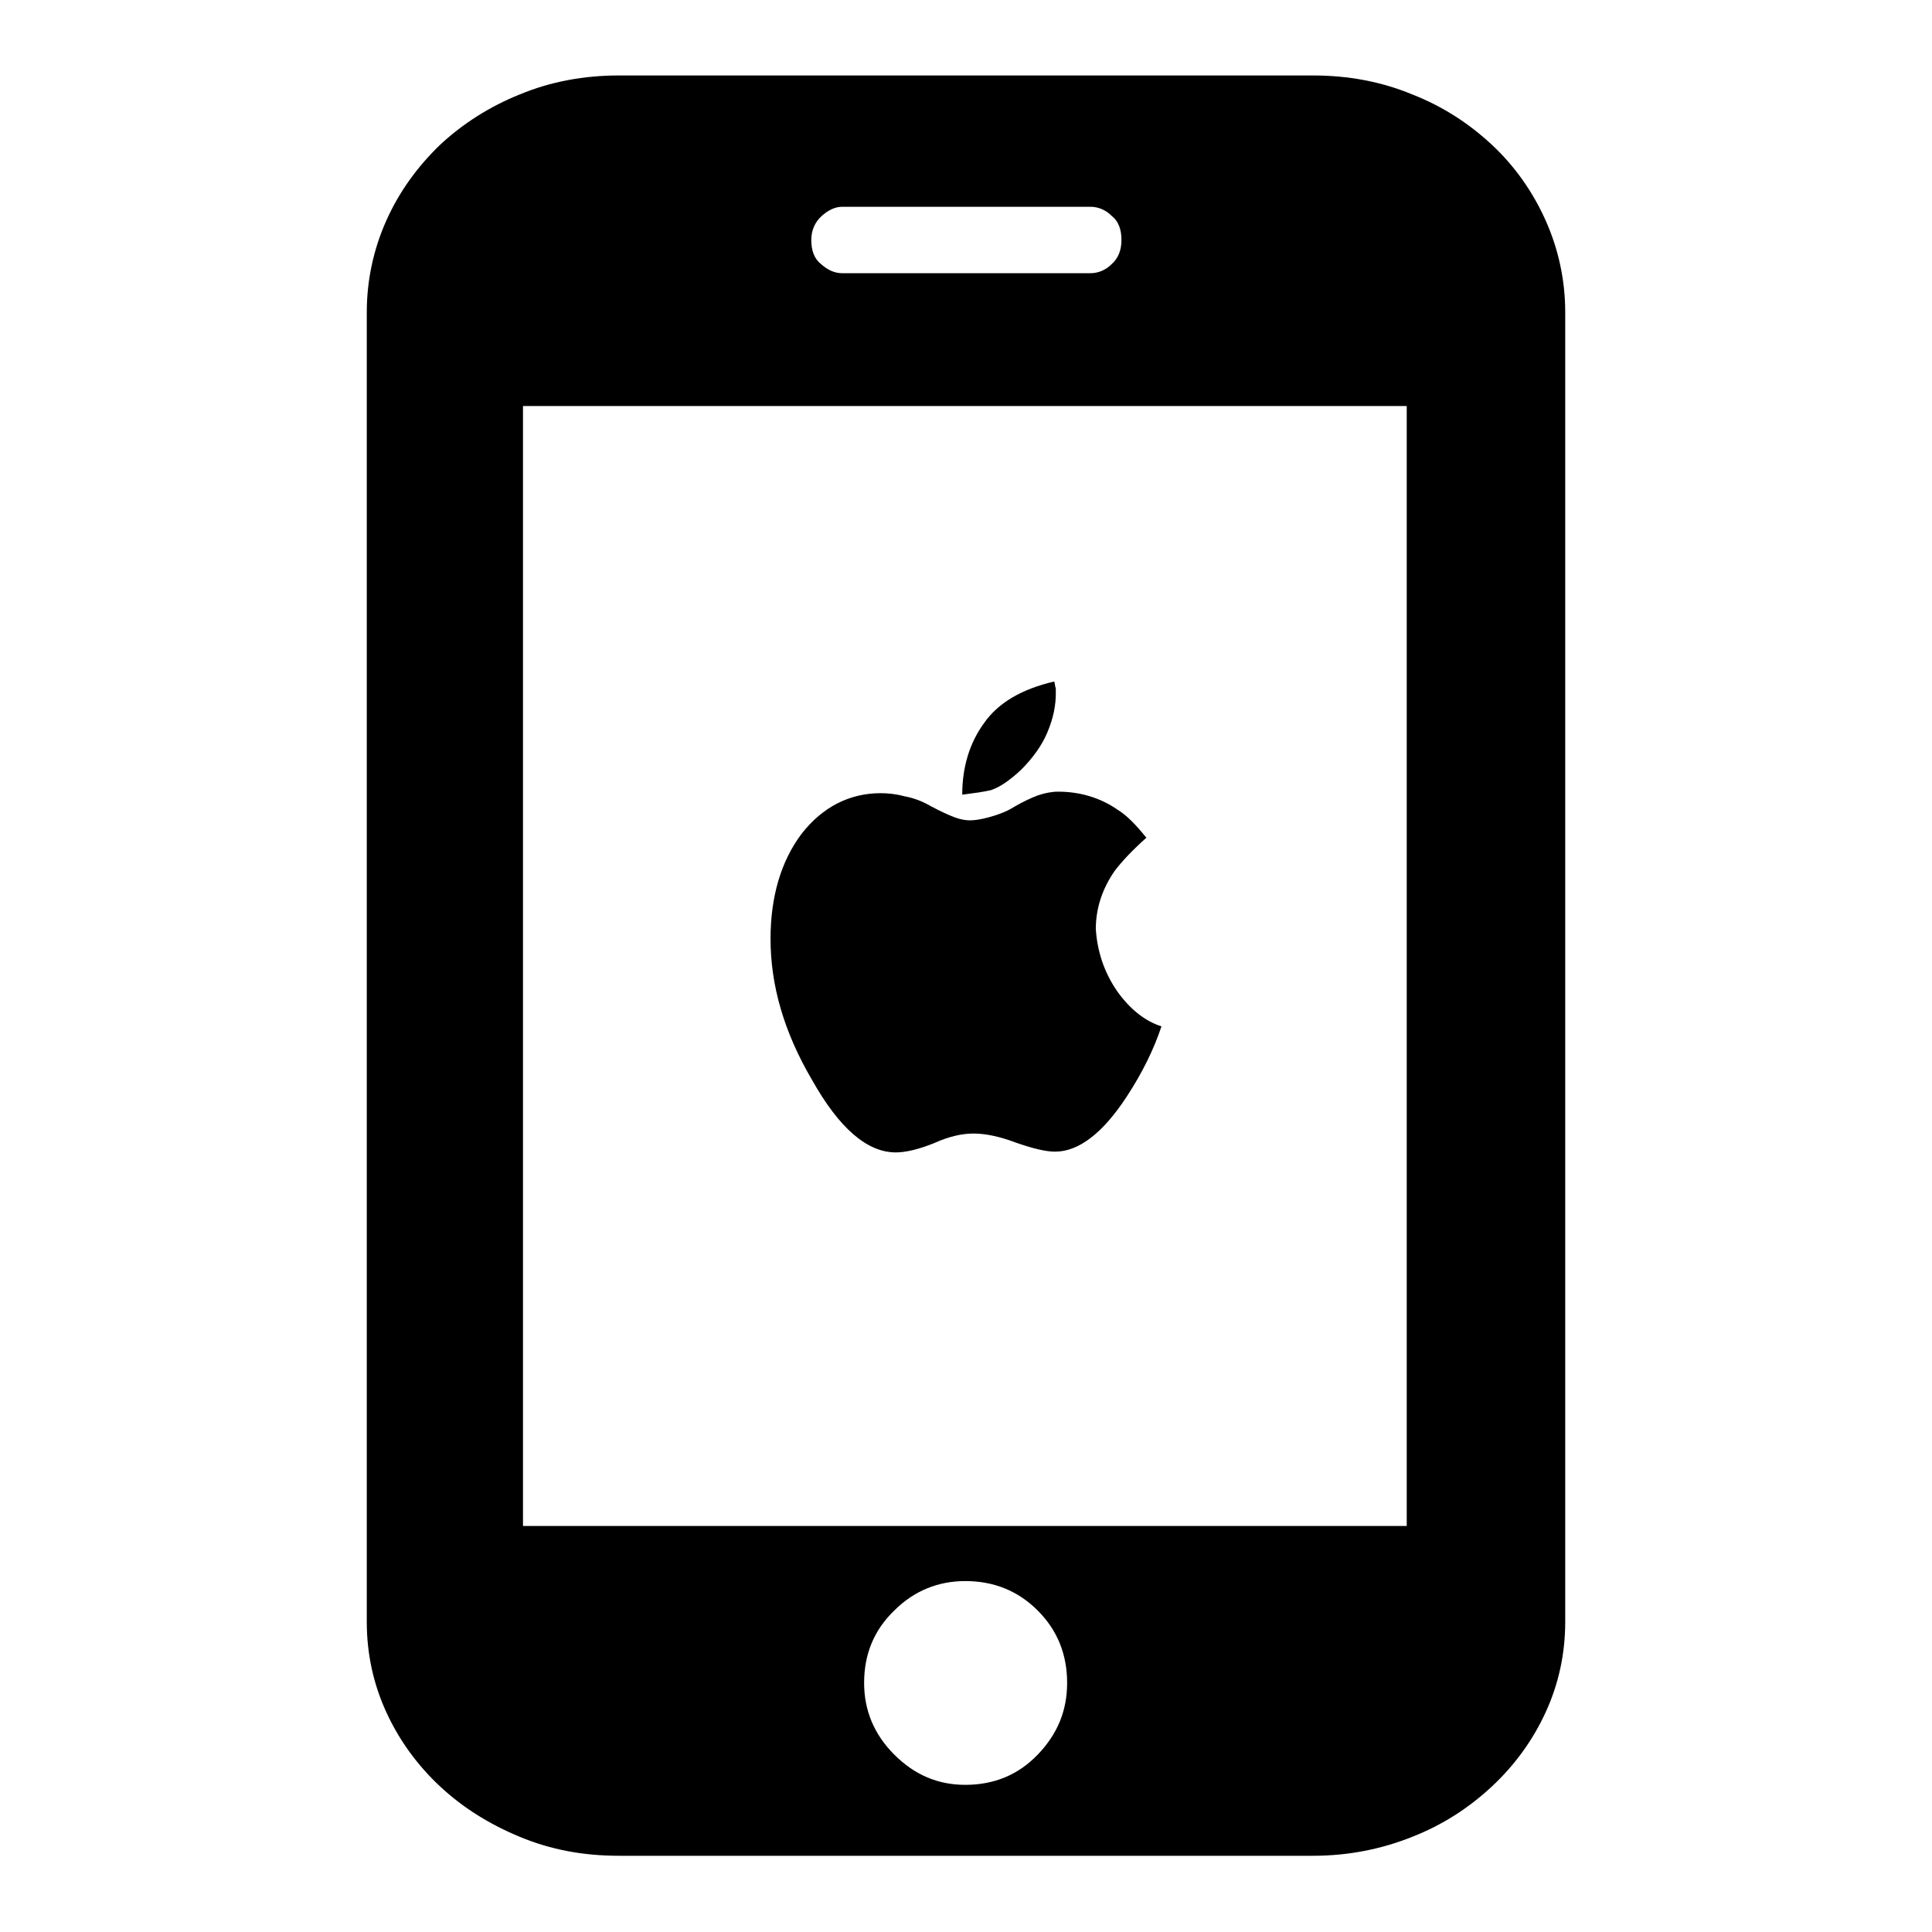
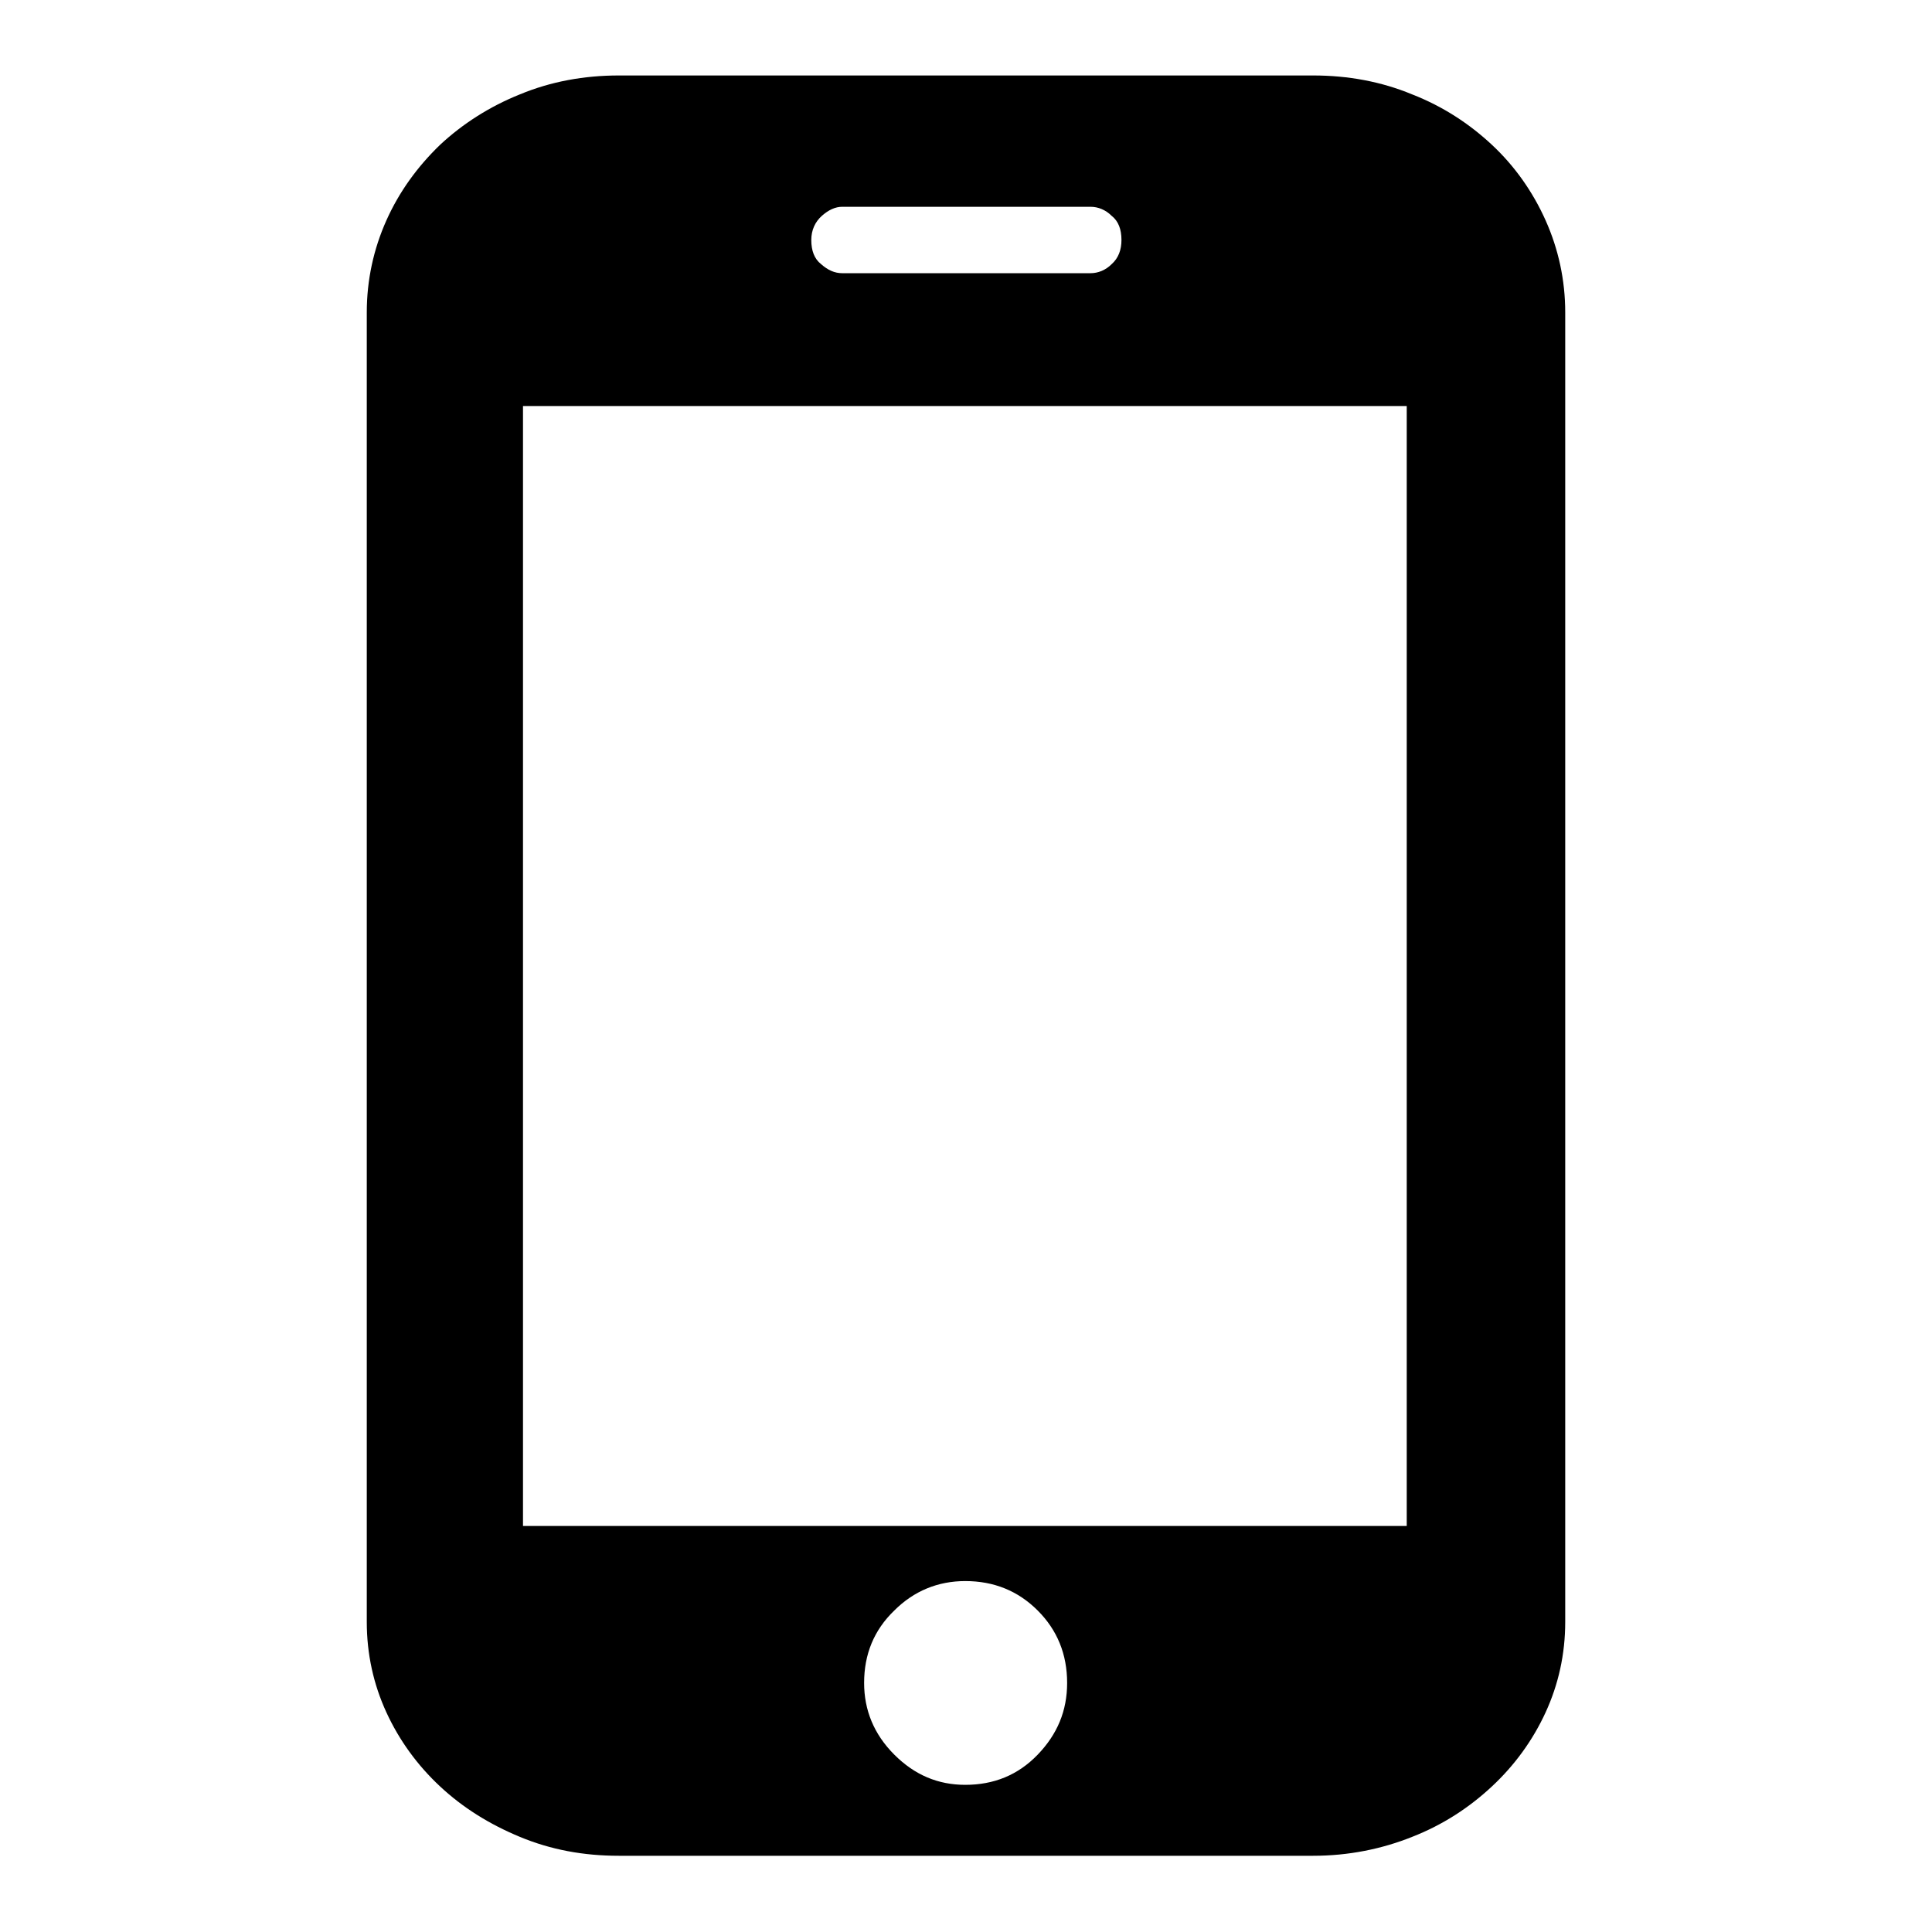
<svg xmlns="http://www.w3.org/2000/svg" version="1.1" x="0px" y="0px" viewBox="0 0 256 256" enable-background="new 0 0 256 256" xml:space="preserve">
  <g>
    <g>
      <path fill="#000000" d="M207.4,214.9c0,4.3-0.9,8.3-2.6,12c-1.7,3.7-4.1,7-7.1,9.8c-3,2.8-6.5,5.1-10.6,6.7c-4,1.6-8.4,2.5-13.1,2.5H82c-4.7,0-9-0.8-13.1-2.5s-7.6-3.9-10.6-6.7c-3-2.8-5.4-6.1-7.1-9.8c-1.7-3.7-2.6-7.7-2.6-12V41.4c0-4.3,0.9-8.4,2.6-12.2c1.7-3.8,4.1-7.1,7.1-10c3-2.8,6.6-5.1,10.6-6.7C73,10.8,77.4,10,82,10h92c4.6,0,9,0.8,13.1,2.5c4.1,1.6,7.6,3.9,10.6,6.7c3,2.8,5.4,6.2,7.1,10c1.7,3.8,2.6,7.9,2.6,12.2V214.9L207.4,214.9z M186.4,53.8H69.3v148.4h117.1V53.8z M127.9,209.5c-3.6,0-6.8,1.3-9.4,3.9c-2.7,2.6-4,5.8-4,9.6c0,3.6,1.3,6.8,4,9.5c2.7,2.7,5.8,4,9.4,4c3.8,0,7-1.3,9.6-4c2.6-2.7,3.9-5.8,3.9-9.5c0-3.8-1.3-7-3.9-9.6C134.9,210.8,131.7,209.5,127.9,209.5 M148.6,31.8c0-1.4-0.4-2.5-1.3-3.2c-0.8-0.8-1.8-1.2-2.8-1.2h-32.9c-0.9,0-1.8,0.4-2.7,1.2c-0.9,0.8-1.4,1.9-1.4,3.2c0,1.4,0.4,2.5,1.3,3.2c0.9,0.8,1.8,1.2,2.8,1.2h32.9c1,0,2-0.4,2.8-1.2C148.2,34.2,148.6,33.1,148.6,31.8" />
-       <path fill="#000000" d="M148,131.3c1.7,2.4,3.7,4,5.9,4.7c-1,3-2.5,6.1-4.6,9.3c-3.2,4.9-6.4,7.3-9.5,7.3c-1.2,0-2.9-0.4-5.2-1.2c-2.1-0.8-4-1.2-5.6-1.2s-3.3,0.4-5.3,1.3c-2,0.8-3.7,1.2-5,1.2c-3.8,0-7.5-3.2-11.1-9.6c-3.7-6.3-5.5-12.5-5.5-18.7c0-5.6,1.4-10.3,4.1-13.9c2.8-3.6,6.4-5.4,10.5-5.4c0.9,0,2,0.1,3.1,0.4c1.1,0.2,2.3,0.6,3.5,1.3c1.3,0.7,2.4,1.2,3.2,1.5c0.8,0.3,1.5,0.4,2,0.4c0.6,0,1.4-0.1,2.5-0.4s2.3-0.7,3.4-1.4c1.2-0.7,2.3-1.2,3.1-1.5c0.9-0.3,1.8-0.5,2.7-0.5c2.9,0,5.6,0.8,7.9,2.4c1.3,0.8,2.5,2.1,3.8,3.7c-1.9,1.7-3.3,3.2-4.2,4.4c-1.6,2.3-2.5,4.9-2.5,7.7C145.4,126.1,146.3,128.8,148,131.3 M135.3,102c-1.5,1.4-2.8,2.3-4,2.7c-0.4,0.1-1,0.2-1.6,0.3c-0.7,0.1-1.4,0.2-2.2,0.3c0-3.7,1-6.9,2.9-9.5c1.9-2.7,5-4.5,9.3-5.5c0.1,0.4,0.1,0.7,0.2,0.9v0.7c0,1.5-0.3,3.2-1.1,5.1C138.1,98.7,136.9,100.4,135.3,102" />
    </g>
  </g>
</svg>